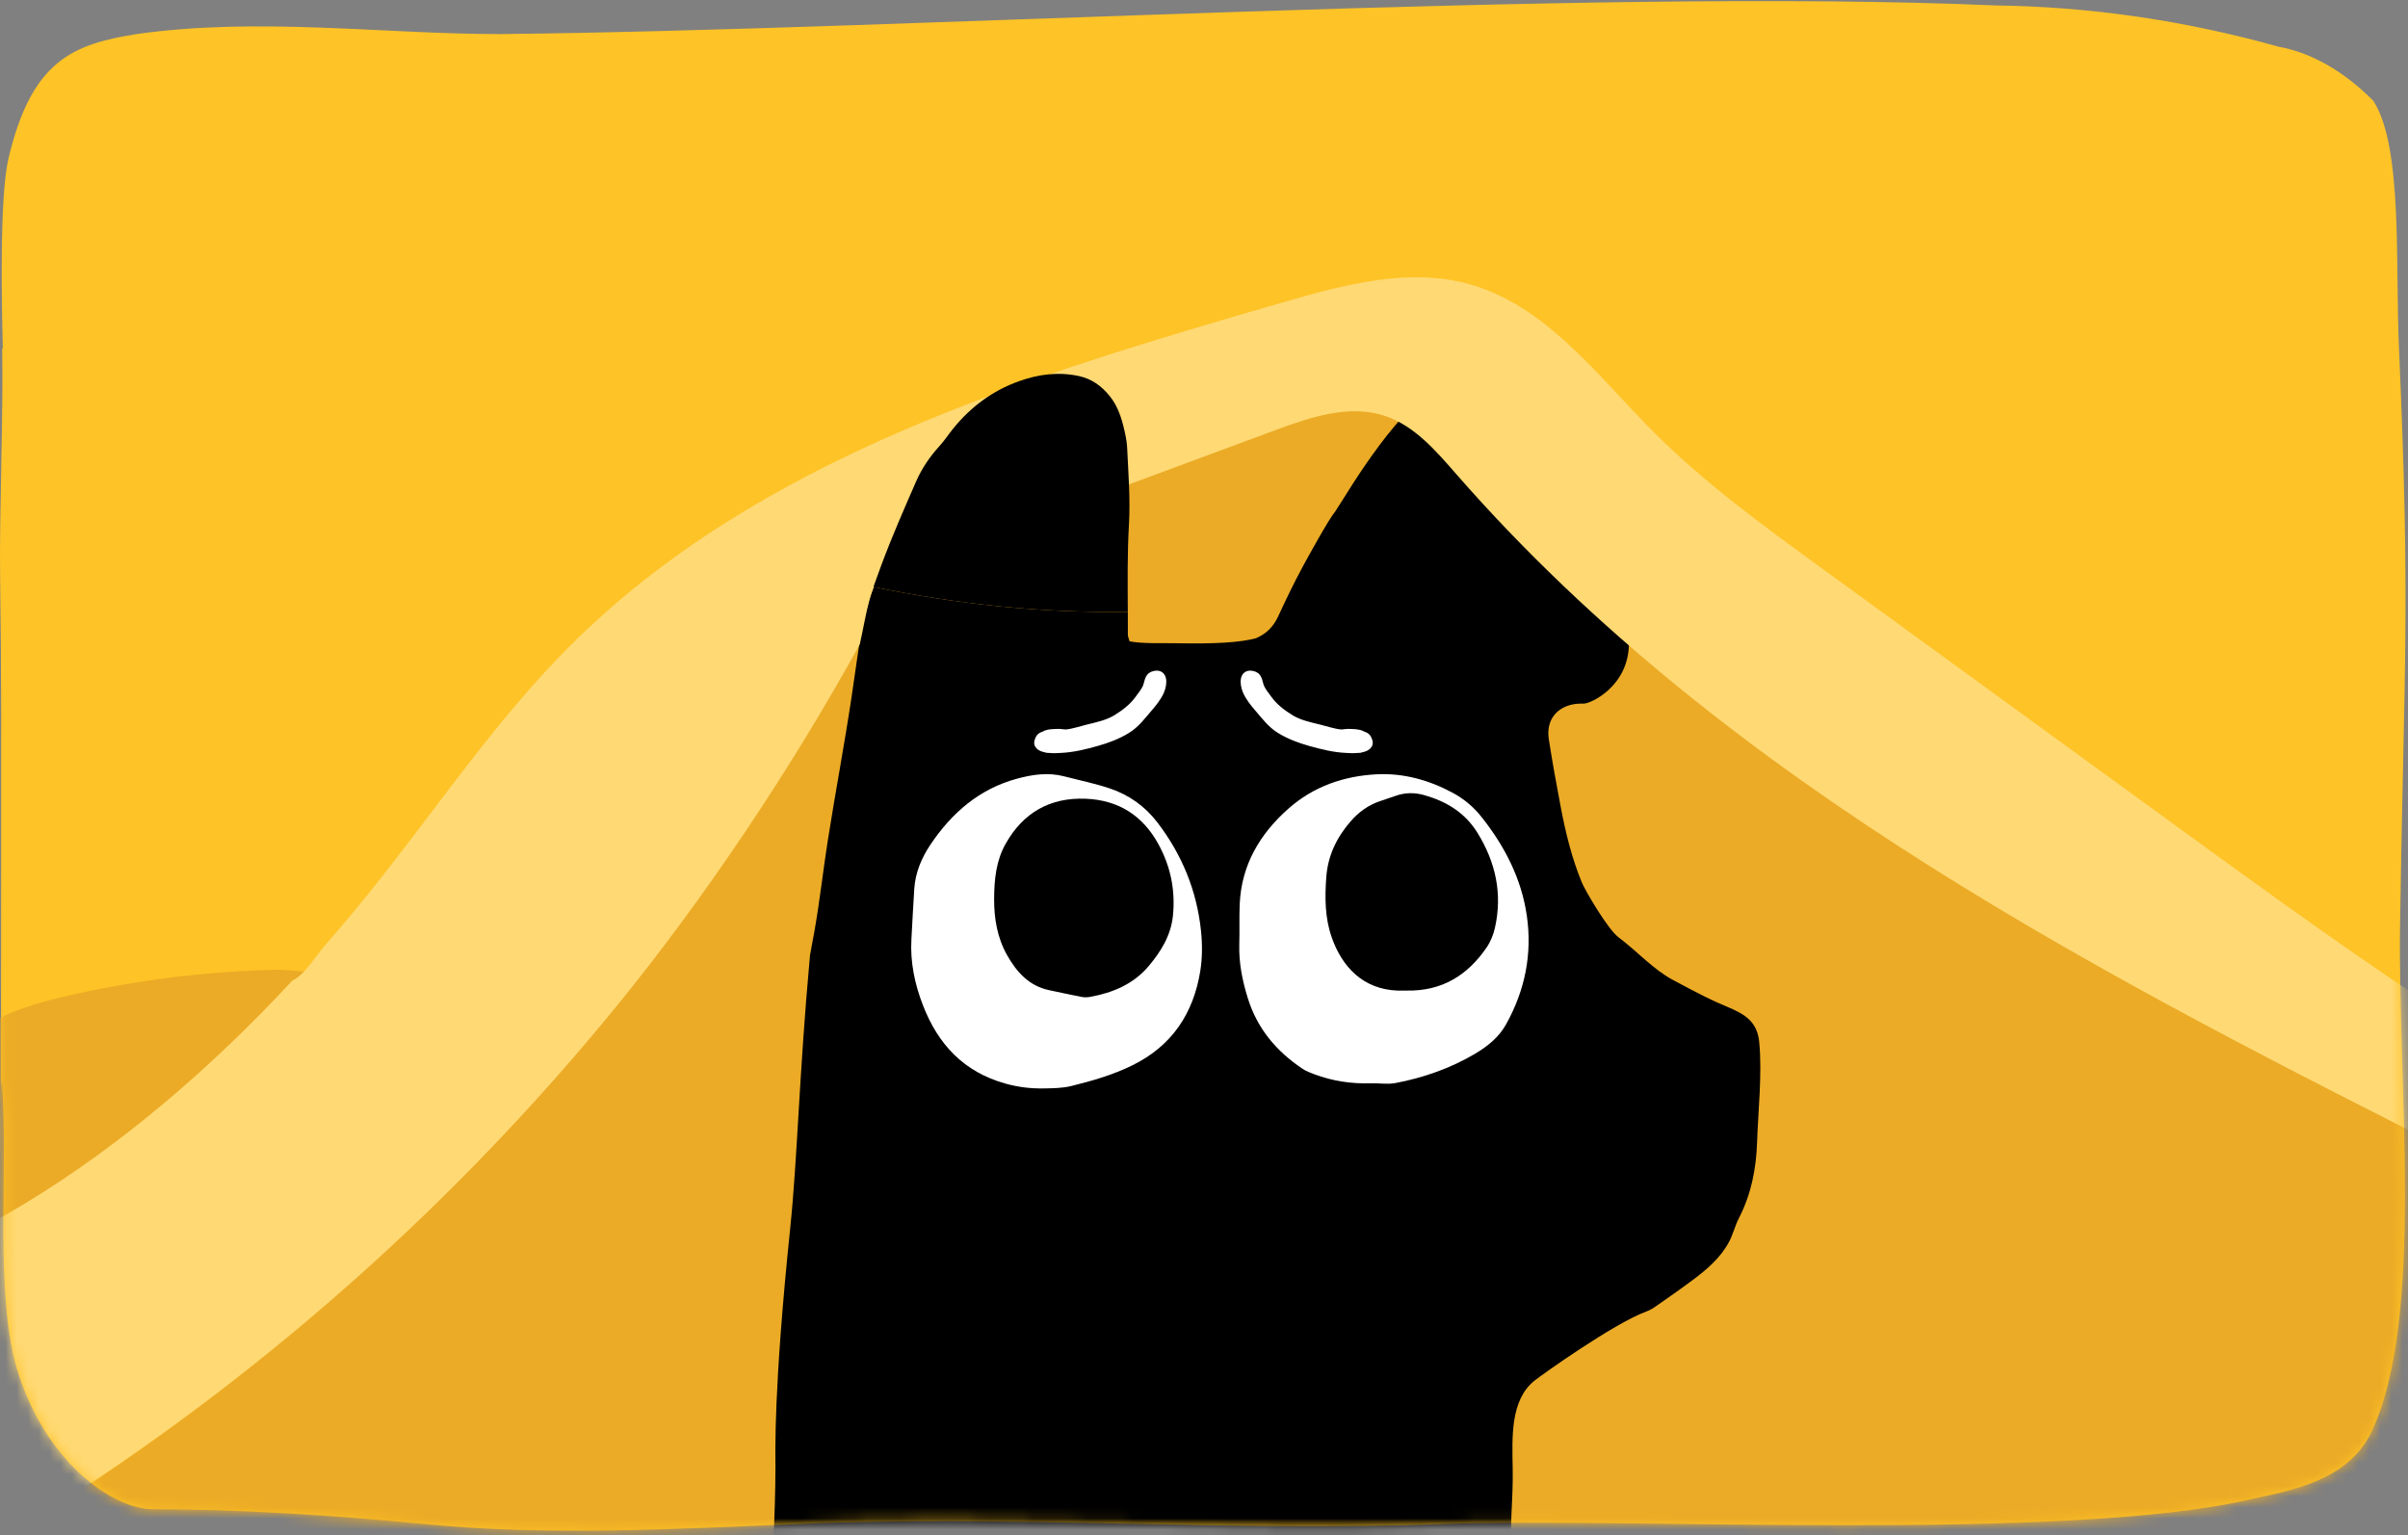
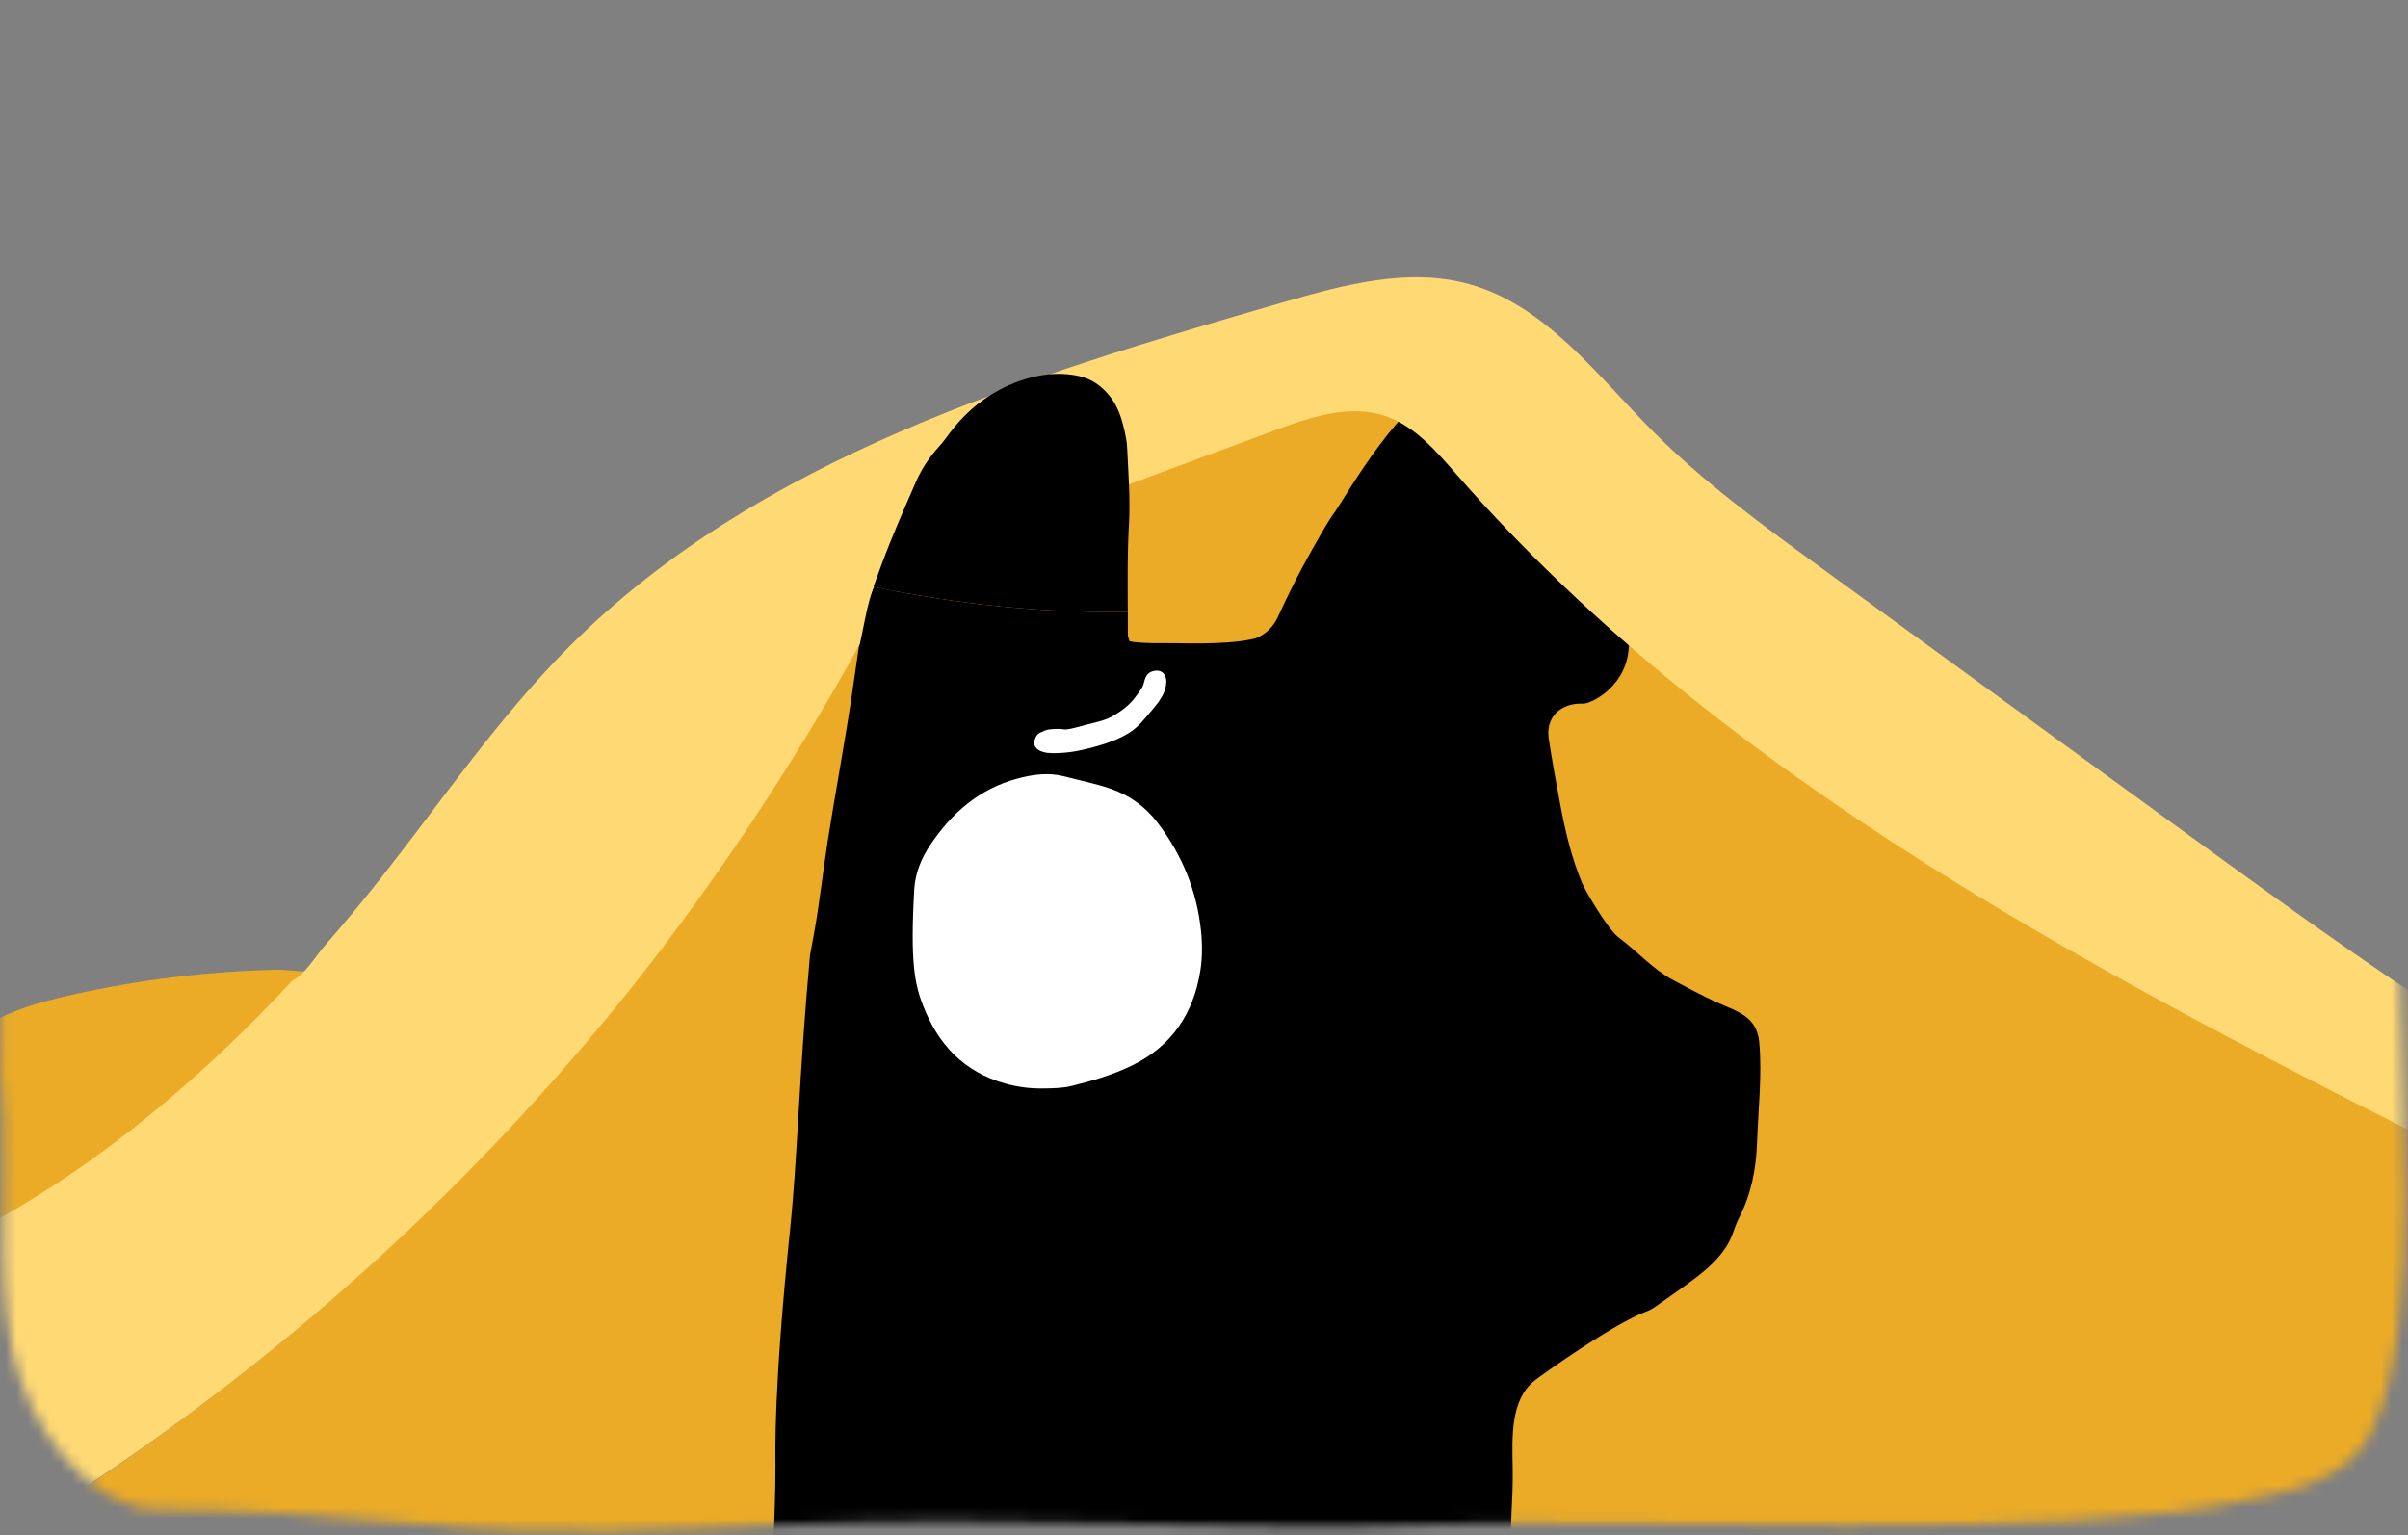
<svg xmlns="http://www.w3.org/2000/svg" width="218" height="139" viewBox="0 0 218 139" fill="none">
  <rect x="0" y="0" width="218" height="139" fill="#808080" stroke="none" />
-   <path d="M0.197 31.633C0.309 37.434 -0.065 46.669 0.01 52.165C0.141 61.324 0.103 67.43 0.103 76.437C0.103 131.2 -0.102 85.526 0.328 101.555C0.496 108.31 -0.308 118.5 1.692 124.453C4.421 132.849 10.533 136.666 13.784 136.666C21.616 136.666 30.082 137.2 38.362 138.001C49.576 139.108 60.958 138.459 72.341 138.001C91.031 137.162 111.309 138.726 130.653 138.001C147.475 137.391 186.873 139.642 203.657 135.788C207.189 134.986 212.628 134.185 214.759 129.529C219.506 119.225 217.076 98.542 217.282 83.734C217.637 59.996 218.235 55.294 217.188 31.633C216.833 24 217.562 13.276 214.852 9.116C212.169 6.433 209.268 4.777 206.292 4.231C197.781 1.848 189.203 0.599 180.612 0.491C143.437 -1.112 82.508 2.704 45.24 3.086C34.643 3.086 23.41 1.521 12.364 3.086C6.589 4.002 2.87 5.49 0.776 14.306C-0.065 17.855 0.159 27.625 0.253 31.48" fill="#FEC326" />
  <mask id="mask0_7206_4321" style="mask-type:alpha" maskUnits="userSpaceOnUse" x="0" y="0" width="218" height="139">
    <path d="M0.197 31.633C0.309 37.434 -0.065 46.669 0.01 52.165C0.141 61.324 0.103 67.43 0.103 76.437C0.103 131.2 -0.102 85.526 0.328 101.555C0.496 108.31 -0.308 118.5 1.692 124.453C4.421 132.849 10.533 136.666 13.784 136.666C21.616 136.666 30.082 137.2 38.362 138.001C49.576 139.108 60.958 138.459 72.341 138.001C91.031 137.162 111.309 138.726 130.653 138.001C147.475 137.391 186.873 139.642 203.657 135.788C207.189 134.986 212.628 134.185 214.759 129.529C219.506 119.225 217.076 98.542 217.282 83.734C217.637 59.996 218.235 55.294 217.188 31.633C216.833 24 217.562 13.276 214.852 9.116C212.169 6.433 209.268 4.777 206.292 4.231C197.781 1.848 189.203 0.599 180.612 0.491C143.437 -1.112 82.508 2.704 45.24 3.086C34.643 3.086 23.41 1.521 12.364 3.086C6.589 4.002 2.87 5.49 0.776 14.306C-0.065 17.855 0.159 27.625 0.253 31.48" fill="#FEC326" />
  </mask>
  <g mask="url(#mask0_7206_4321)">
    <path d="M29.103 87.772C13.996 104.235 -4.985 117.681 -26.767 119.948C-26.886 119.96 -26.998 119.986 -27.108 120.033C-28.585 120.255 -30.172 118.547 -30.366 116.997C-30.572 115.329 -29.712 113.71 -28.701 112.375C-23.283 105.224 -13.632 103.009 -6.719 97.335C-4.947 95.88 -3.354 94.197 -1.423 92.967C0.896 91.493 3.59 90.748 6.263 90.136C12.441 88.732 18.753 87.952 25.081 87.809C26.18 87.784 28.098 88.199 29.103 87.772Z" fill="#EBAB26" />
    <path d="M241.92 156.468C240.061 161.436 232.294 144.739 227.223 146.263C224.156 147.687 220.767 148.41 217.388 148.358C213.934 148.301 210.548 147.455 207.196 146.612C200.431 144.908 193.669 143.207 186.907 141.503C181.299 140.091 174.976 148.265 169.548 146.263C156.658 141.515 126.555 162.174 115.473 154.045C111.409 151.062 126.702 109.874 122.95 106.499C115.023 99.37 108.519 90.816 101.403 82.874C94.304 74.949 85.491 66.097 77.209 59.432C78.636 56.833 80.063 54.145 82.307 52.212C84.412 50.402 87.074 49.4 89.675 48.436C98.276 45.245 106.873 42.056 115.473 38.865C118.693 37.67 122.232 36.465 125.488 37.561C128.159 38.461 130.093 40.741 131.95 42.863C156.564 71.056 190.845 88.552 224.24 105.376C223.913 101.258 223.588 97.136 223.261 93.014C228.229 95.733 233.24 103.769 236.121 108.652C237.451 110.904 241.461 118.639 241.92 121.217C243.035 127.473 249.895 145.093 247.669 151.045L241.92 156.468Z" fill="#EBAB26" />
    <path d="M122.781 106.403C118.624 111.286 117.965 117.675 114.296 122.94C112.525 125.486 110.865 128.12 108.863 130.486C105.158 134.868 100.267 138.216 95.573 141.504C88.278 146.615 78.672 146.332 69.782 146.181C44.954 145.765 20.17 147.962 -4.572 150.066C-11.735 150.675 -19.638 151.07 -25.342 146.673C-26.334 145.904 -27.257 144.967 -27.68 143.782C-28.102 142.598 -27.794 140.995 -26.847 140.175C-25.573 142.36 -23.921 144.331 -21.97 145.985C-17.375 149.885 -13.647 147.194 -8.941 144.659C-3.981 141.992 0.868 139.12 5.601 136.061C24.525 123.82 41.516 108.564 55.759 91.046C63.815 81.136 70.996 70.498 77.141 59.287C85.407 65.96 94.2 74.823 101.28 82.752C108.38 90.702 114.866 99.264 122.778 106.4L122.781 106.403Z" fill="#EBAB26" />
    <path d="M159.269 94.388C159.089 92.544 158.057 91.86 156.272 91.127C155.094 90.643 153.964 90.087 151.454 88.737C149.646 87.767 148.308 86.216 146.515 84.866C145.565 84.152 143.512 80.655 143.209 79.916C142.292 77.689 141.747 75.446 141.294 73.071C140.906 71.03 140.535 68.986 140.215 66.934C139.945 65.208 140.946 63.951 142.672 63.738C142.911 63.709 143.153 63.712 143.392 63.712C144.016 63.712 147.468 62.135 147.468 58.245C139.698 52.403 139.007 39.966 131.462 34.127C126.715 36.342 122.15 44.412 120.884 46.311C120.291 47.008 118.378 50.5 117.945 51.301C117.144 52.777 116.416 54.298 115.71 55.824C115.283 56.752 114.642 57.393 113.708 57.792C112.314 58.169 110.054 58.321 106.439 58.245C105.328 58.222 103.313 58.301 102.259 58.07C102.183 57.786 102.107 57.637 102.107 57.486C102.11 56.791 102.107 56.097 102.104 55.403C94.289 55.518 86.727 54.728 79.075 53.145C78.58 54.562 78.144 56.001 77.914 57.494C77.63 59.355 77.377 61.219 77.099 63.08C76.447 67.434 75.62 71.792 74.937 76.14C74.504 78.909 74.206 81.67 73.714 84.428C73.59 85.114 73.464 85.802 73.332 86.488C72.32 97.561 72.221 104.617 71.527 111.333C70.017 125.94 70.203 131.478 70.203 132.783C70.203 141.787 68.826 152.868 70.467 152.908C75.474 153.026 82.983 153.127 87.989 153.13C98.005 153.135 108.019 152.924 118.032 152.773C122.474 152.705 131.458 152.652 135.9 152.632C136.091 149.849 136.279 147.066 136.49 144.286C136.577 143.13 137.002 141.981 136.892 140.831C136.628 138.082 137.002 136.01 136.946 132.926C136.895 130.137 136.729 126.784 138.908 125.029C139.464 124.58 146.012 119.882 149.05 118.755C149.309 118.659 149.565 118.527 149.793 118.367C150.909 117.588 152.027 116.812 153.121 116C154.445 115.016 155.719 113.962 156.517 112.483C156.891 111.792 157.068 110.993 157.431 110.293C158.544 108.143 158.991 105.821 159.069 103.451C159.165 100.651 159.542 97.199 159.266 94.393L159.269 94.388Z" fill="black" />
-     <path d="M124.103 98.093C124.842 98.071 125.607 98.209 126.321 98.074C128.862 97.593 131.288 96.747 133.523 95.428C134.659 94.757 135.69 93.936 136.345 92.758C138.057 89.688 138.729 86.393 138.226 82.919C137.74 79.559 136.224 76.63 134.133 73.988C133.419 73.085 132.55 72.352 131.547 71.806C129.399 70.645 127.077 69.993 124.645 70.114C121.66 70.263 118.905 71.216 116.631 73.234C114.053 75.523 112.397 78.317 112.234 81.845C112.178 83.065 112.234 84.288 112.195 85.508C112.144 87.189 112.473 88.8 112.968 90.394C113.822 93.143 115.56 95.201 117.915 96.778C118.236 96.991 118.612 97.135 118.978 97.272C120.628 97.891 122.332 98.15 124.103 98.093Z" fill="white" />
-     <path d="M94.497 98.559C95.323 98.542 96.17 98.539 96.96 98.346C98.86 97.882 100.735 97.339 102.512 96.468C106.096 94.708 108.038 91.776 108.662 87.933C108.856 86.741 108.854 85.487 108.727 84.281C108.348 80.649 107.004 77.377 104.78 74.473C103.661 73.011 102.211 71.98 100.485 71.398C99.13 70.942 97.716 70.656 96.33 70.296C94.891 69.922 93.468 70.133 92.077 70.509C88.669 71.431 86.176 73.596 84.245 76.466C83.435 77.672 82.873 78.996 82.772 80.469C82.67 81.942 82.603 83.511 82.513 85.032C82.392 87.112 82.805 89.088 83.556 91.028C84.928 94.581 87.258 97.061 91.005 98.115C92.161 98.441 93.316 98.582 94.497 98.556V98.559Z" fill="white" />
+     <path d="M94.497 98.559C95.323 98.542 96.17 98.539 96.96 98.346C98.86 97.882 100.735 97.339 102.512 96.468C106.096 94.708 108.038 91.776 108.662 87.933C108.856 86.741 108.854 85.487 108.727 84.281C108.348 80.649 107.004 77.377 104.78 74.473C103.661 73.011 102.211 71.98 100.485 71.398C99.13 70.942 97.716 70.656 96.33 70.296C94.891 69.922 93.468 70.133 92.077 70.509C88.669 71.431 86.176 73.596 84.245 76.466C83.435 77.672 82.873 78.996 82.772 80.469C82.392 87.112 82.805 89.088 83.556 91.028C84.928 94.581 87.258 97.061 91.005 98.115C92.161 98.441 93.316 98.582 94.497 98.556V98.559Z" fill="white" />
    <path d="M127.344 89.701C127.082 89.695 126.821 89.709 126.559 89.701C123.394 89.597 121.499 87.545 120.563 84.882C119.945 83.126 119.936 81.296 120.068 79.457C120.206 77.512 120.988 75.862 122.255 74.397C122.989 73.551 123.844 72.915 124.901 72.556C125.396 72.387 125.89 72.224 126.385 72.052C127.234 71.757 128.08 71.757 128.949 72.002C130.948 72.57 132.62 73.585 133.739 75.384C135.398 78.051 136.036 80.922 135.339 84.017C135.198 84.641 134.939 85.282 134.58 85.805C132.845 88.332 130.523 89.763 127.344 89.698V89.701Z" fill="black" />
-     <path d="M90 81.394C90.009 79.609 90.18 77.939 91.043 76.404C92.626 73.588 95.058 72.207 98.259 72.325C101.234 72.435 103.468 73.838 104.899 76.486C105.993 78.507 106.417 80.652 106.187 82.926C106.007 84.692 105.119 86.134 104.014 87.455C102.628 89.111 100.761 89.892 98.692 90.269C98.439 90.314 98.164 90.322 97.911 90.272C96.927 90.083 95.951 89.864 94.97 89.659C93.149 89.274 92.035 88.012 91.178 86.499C90.278 84.908 89.992 83.157 90 81.394Z" fill="black" />
    <path d="M224.054 105.353C190.695 88.562 156.451 71.1 131.864 42.961C130.009 40.84 128.077 38.568 125.409 37.67C122.156 36.576 118.622 37.781 115.405 38.971C106.814 42.156 98.226 45.338 89.635 48.523C87.036 49.485 82.16 50.198 80.056 52.007C78.791 52.64 78.474 55.488 77.841 58.336C71.69 69.512 63.841 81.281 55.775 91.164C41.516 108.632 24.508 123.846 5.558 136.049C0.82 139.102 -4.038 141.963 -9.001 144.622C-13.715 147.149 -17.445 149.83 -22.045 145.944C-23.999 144.295 -25.652 142.329 -26.927 140.151C-28.194 137.984 -29.085 135.598 -29.541 133.092C-29.877 131.25 -30.225 120.423 -27.416 119.363C-27.305 119.344 -27.197 119.32 -27.089 119.281C-6.204 117.13 11.995 104.383 26.479 88.778C27.532 88.336 28.616 86.53 29.36 85.68C31.175 83.603 32.937 81.476 34.641 79.306C40.159 72.287 45.23 64.865 51.538 58.551C68.63 41.438 92.909 34.109 116.128 27.384C121.631 25.794 127.483 24.192 132.998 25.725C139.917 27.648 144.539 33.922 149.607 39.022C154.228 43.67 159.554 47.55 164.853 51.402C175.602 59.221 186.35 67.037 197.099 74.856C205.648 81.07 214.2 87.291 223.079 93.015C223.406 97.129 223.73 101.243 224.057 105.353H224.054Z" fill="#FFD974" />
    <path d="M102.101 55.405C102.087 52.768 102.054 50.131 102.205 47.502C102.337 45.164 102.149 42.861 102.042 40.542C102.017 40.025 101.916 39.508 101.801 38.999C101.542 37.857 101.19 36.741 100.431 35.825C99.709 34.948 98.826 34.298 97.671 34.051C95.81 33.652 94.031 33.882 92.248 34.52C89.839 35.383 87.888 36.843 86.291 38.81C85.864 39.339 85.49 39.915 85.032 40.416C84.155 41.374 83.441 42.442 82.926 43.62C81.836 46.117 80.739 48.613 79.792 51.165C79.547 51.823 79.306 52.481 79.072 53.145C86.724 54.724 94.286 55.517 102.101 55.402V55.405Z" fill="black" />
  </g>
-   <path d="M122.855 67.813C123.412 67.772 124.025 67.594 123.884 67.128C123.847 67.01 123.783 66.857 123.702 66.766C123.61 66.664 123.438 66.636 123.32 66.57C122.981 66.373 122.499 66.398 122.118 66.377C121.859 66.362 121.593 66.452 121.333 66.423C120.685 66.355 120.065 66.131 119.431 65.978C118.567 65.768 117.599 65.561 116.833 65.09C116.067 64.62 115.34 64.071 114.813 63.341C114.564 62.997 114.256 62.631 114.085 62.24C113.939 61.906 113.924 61.323 113.56 61.183C112.514 60.784 112.595 61.911 112.869 62.551C113.114 63.127 113.53 63.632 113.932 64.102C114.547 64.819 115.098 65.561 115.887 66.046C116.75 66.578 117.694 66.927 118.66 67.196C119.741 67.497 120.786 67.758 121.906 67.806C122.054 67.813 122.456 67.845 122.855 67.815V67.813Z" fill="white" stroke="white" stroke-width="0.748" />
  <path d="M95.049 67.813C94.492 67.772 93.879 67.594 94.021 67.128C94.057 67.01 94.121 66.857 94.202 66.766C94.294 66.664 94.466 66.636 94.584 66.57C94.923 66.373 95.406 66.398 95.786 66.377C96.046 66.362 96.311 66.452 96.571 66.423C97.219 66.355 97.84 66.131 98.473 65.978C99.338 65.768 100.306 65.561 101.071 65.09C101.837 64.62 102.565 64.071 103.092 63.341C103.34 62.997 103.649 62.631 103.819 62.24C103.966 61.906 103.98 61.323 104.344 61.183C105.39 60.784 105.309 61.911 105.035 62.551C104.79 63.127 104.375 63.632 103.972 64.102C103.357 64.819 102.807 65.561 102.017 66.046C101.154 66.578 100.21 66.927 99.244 67.196C98.163 67.497 97.119 67.758 95.998 67.806C95.85 67.813 95.449 67.845 95.049 67.815V67.813Z" fill="white" stroke="white" stroke-width="0.748" />
</svg>